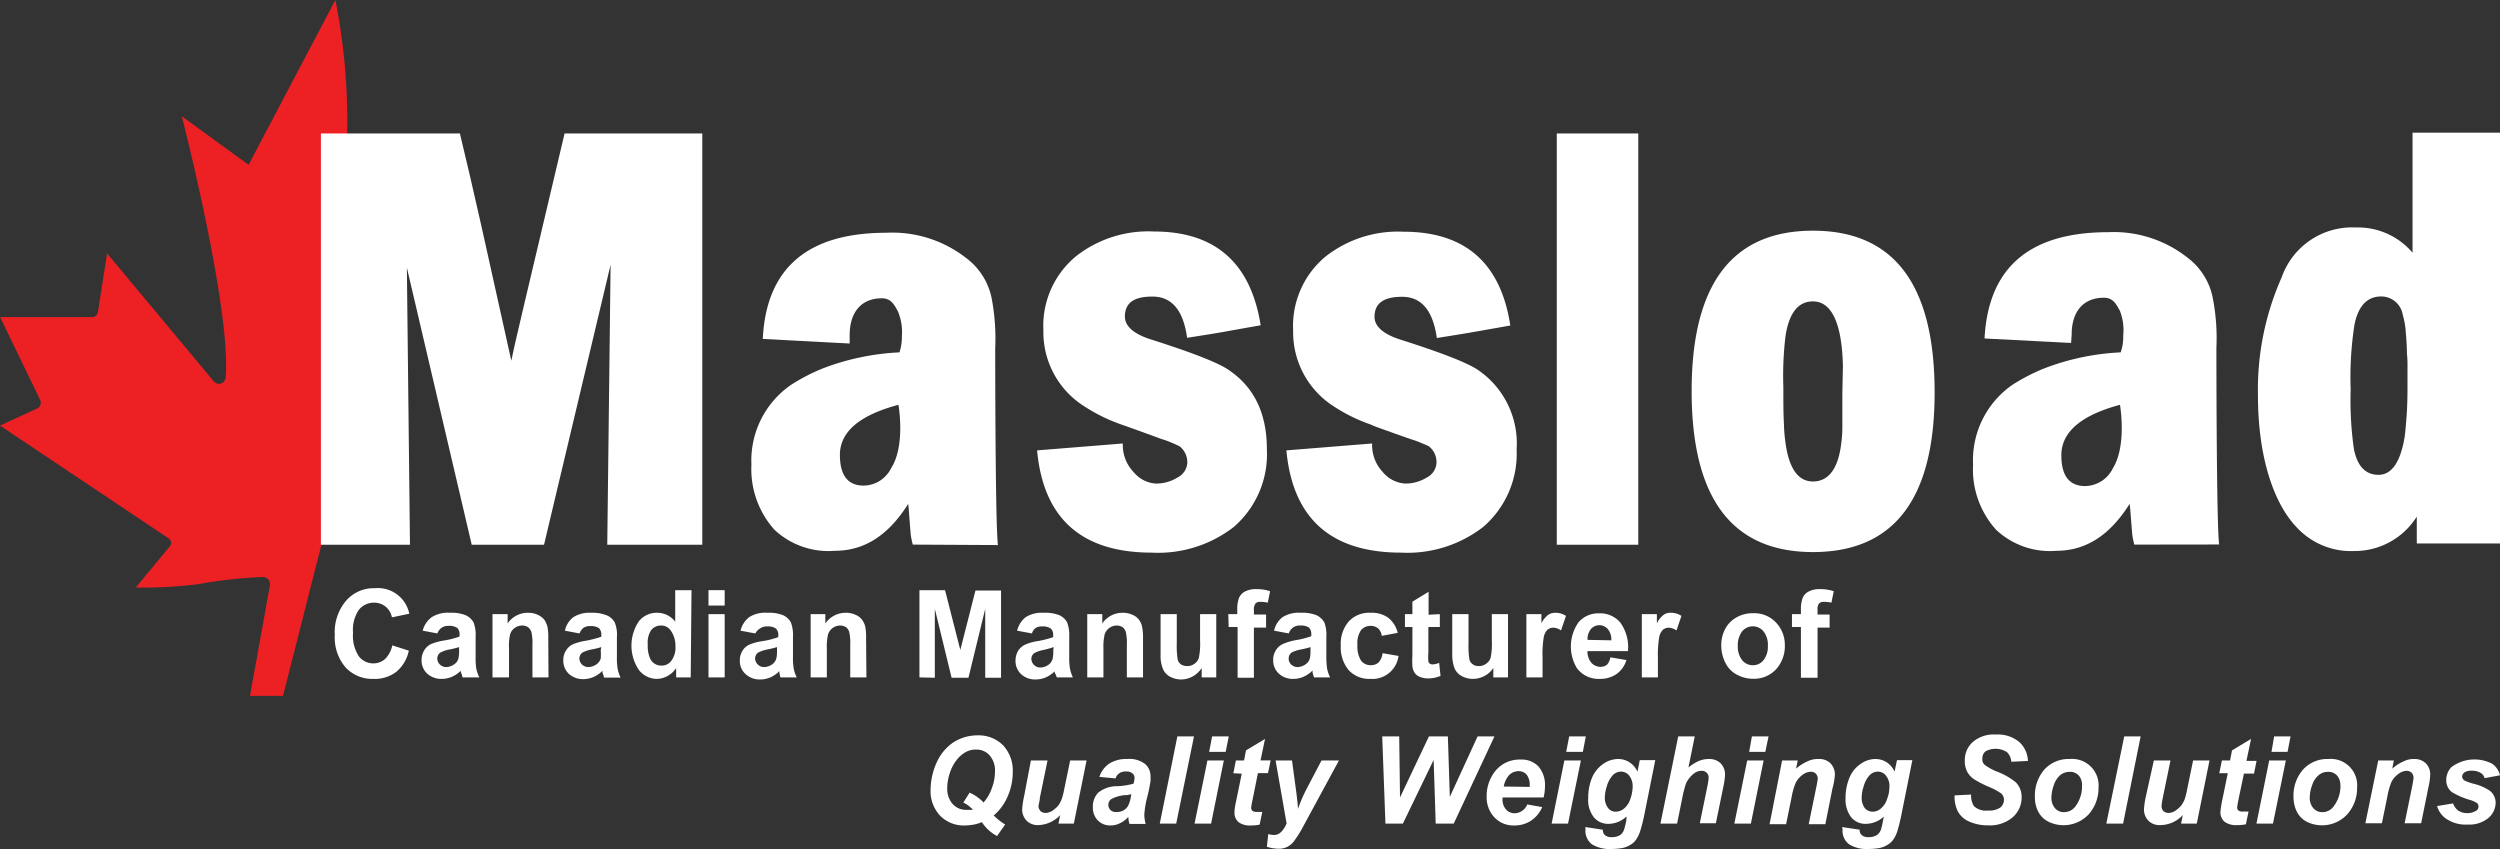
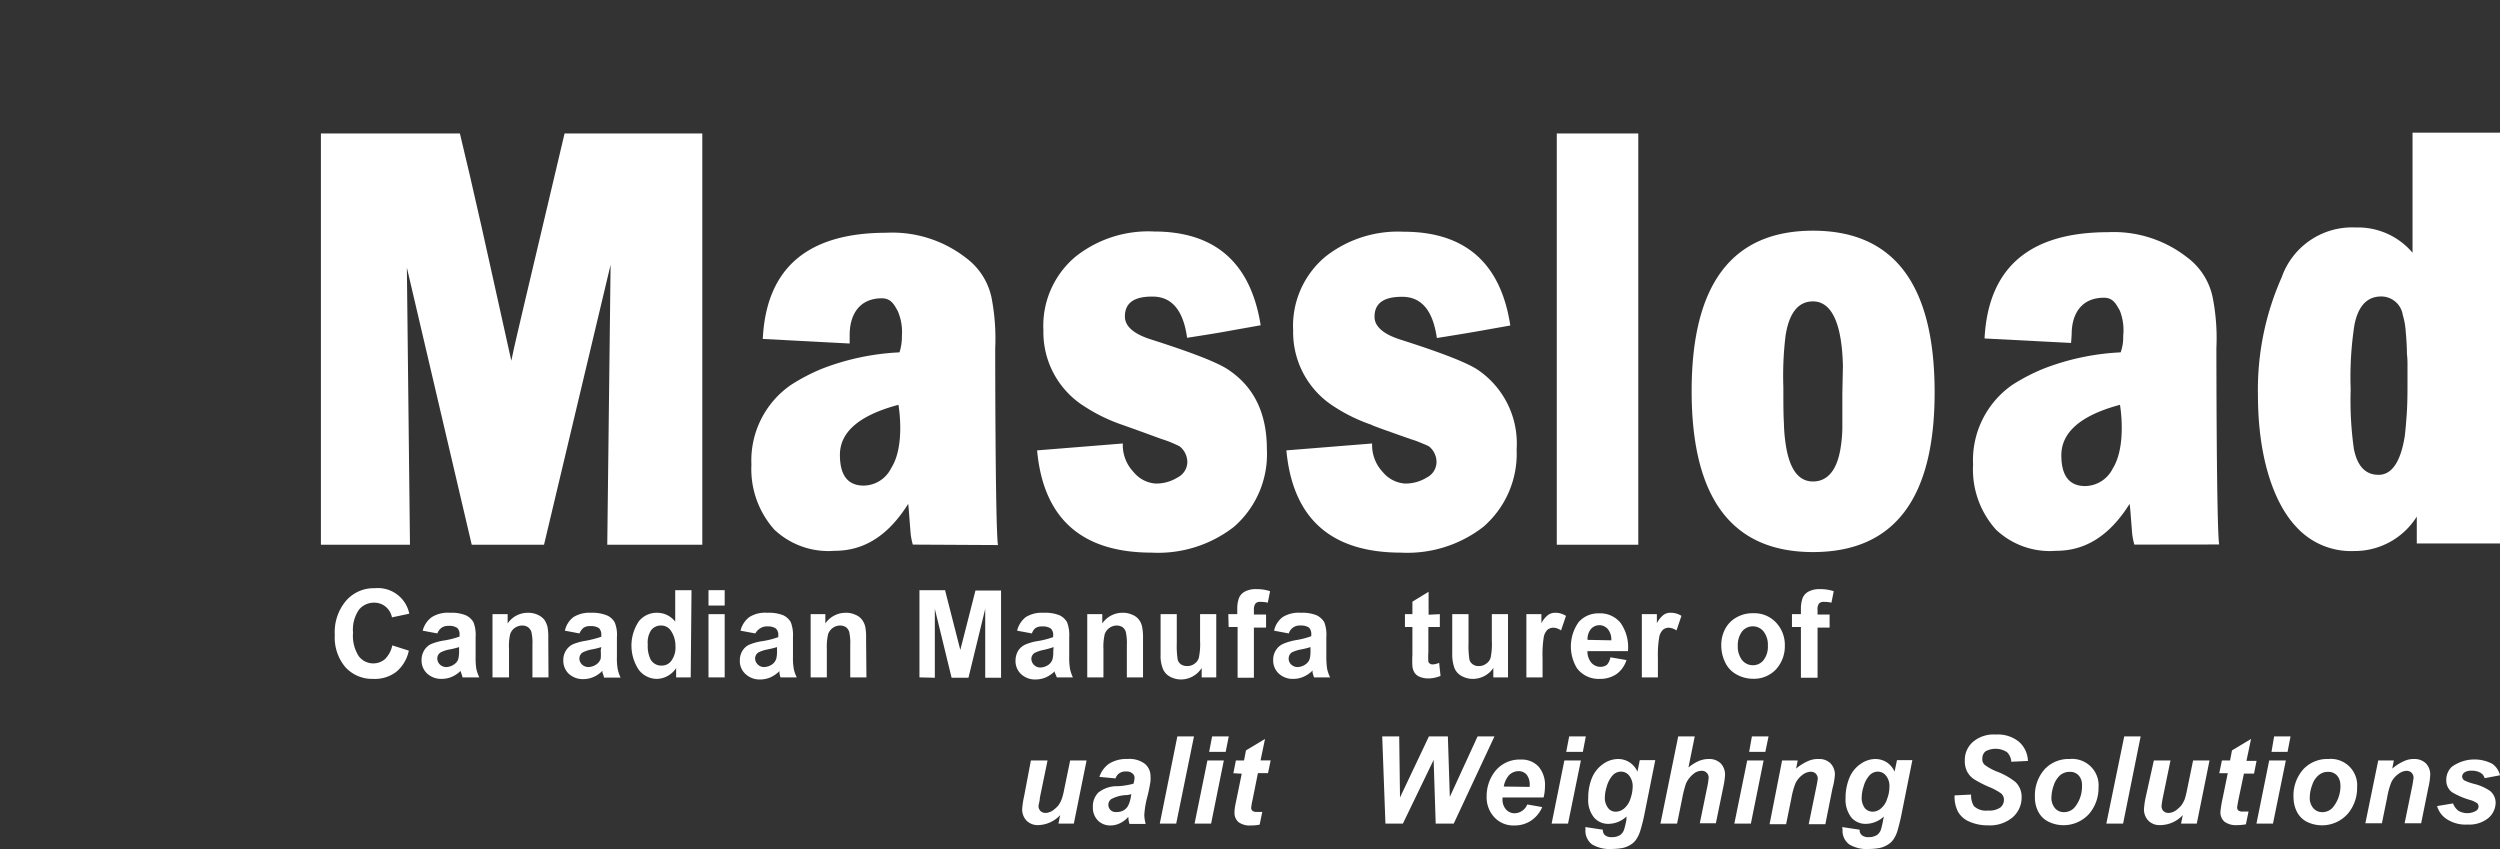
<svg xmlns="http://www.w3.org/2000/svg" id="Isolation_Mode" data-name="Isolation Mode" viewBox="0 0 217.82 74">
  <rect x="0" y="0" width="217.82" height="74" fill="#333333" stroke="none" />
  <defs>
    <style>.cls-1{fill:#ed2024;}.cls-2{fill:#fff;}</style>
  </defs>
  <title>Massload logo-white</title>
-   <path class="cls-1" d="M31.31,12.93a54,54,0,0,0-1-12.56L22.75,14.73,16.93,10.5s4.31,16.74,3.82,22.77a.59.59,0,0,1-.63.54.64.64,0,0,1-.41-.22L10.42,22.45l-.8,5.13A.53.53,0,0,1,9.1,28h-8L4.58,35.2a.56.56,0,0,1-.25.76h0L1.09,37.45l14.68,9.82a.47.47,0,0,1,.15.66.1.1,0,0,1,0,0l-3,3.63a38.78,38.78,0,0,0,5.49-.3A40.7,40.7,0,0,1,24,50.64a.61.61,0,0,1,.61.6.5.5,0,0,1,0,.12L22.87,61h2.88l6-23.63Z" transform="translate(-1.09 -0.37)" />
  <path class="cls-2" d="M36.54,23.69l.27,24.14H29.05V12H41.16q.8,3.29,1.89,8.14T45.64,31.8c.16-.77.34-1.59.55-2.47s.42-1.83.67-2.86L50.28,12h12V47.83H54l.29-24.39-5.8,24.39H42.19Z" transform="translate(-1.09 -0.37)" />
  <path class="cls-2" d="M80.62,47.82a6.54,6.54,0,0,1-.18-.88c-.1-1.13-.16-2.2-.22-2.67-1.74,2.77-3.84,4.09-6.4,4.09a6.87,6.87,0,0,1-5.26-1.84,7.93,7.93,0,0,1-2-5.67A8,8,0,0,1,70,33.91a16.69,16.69,0,0,1,2.75-1.43,21.45,21.45,0,0,1,6.71-1.41,4.37,4.37,0,0,0,.21-1.44,4.57,4.57,0,0,0-.36-2.16c-.29-.5-.55-1.11-1.39-1.11-1.83,0-2.8,1.27-2.8,3.2v.74l-7.57-.4Q68,20.66,78.3,20.65a10.45,10.45,0,0,1,6.93,2.17,5.81,5.81,0,0,1,2.25,3.48,18.87,18.87,0,0,1,.32,4.44s0,15.48.24,17.12ZM79.37,35.64Q74.27,37,74.27,40c0,1.79.69,2.68,2.08,2.68a2.72,2.72,0,0,0,2.39-1.53C80,39.18,79.37,35.64,79.37,35.64Z" transform="translate(-1.09 -0.37)" />
  <path class="cls-2" d="M187.05,47.82a6.54,6.54,0,0,1-.18-.88c-.1-1.13-.16-2.2-.23-2.67-1.74,2.77-3.84,4.09-6.39,4.09A6.83,6.83,0,0,1,175,46.52a7.83,7.83,0,0,1-2-5.67,8,8,0,0,1,3.41-6.94,16.78,16.78,0,0,1,2.76-1.43,21.32,21.32,0,0,1,6.69-1.41,3.91,3.91,0,0,0,.22-1.44,4.63,4.63,0,0,0-.3-2.21c-.3-.5-.54-1.11-1.38-1.11-1.85,0-2.81,1.27-2.81,3.2l-.05.74L174,29.86q.48-9.25,10.75-9.26a10.38,10.38,0,0,1,6.87,2.17,5.81,5.81,0,0,1,2.25,3.48,18.36,18.36,0,0,1,.33,4.44s0,15.48.24,17.12ZM185.8,35.64c-3.4.91-5.11,2.38-5.11,4.4,0,1.79.7,2.68,2.08,2.68a2.73,2.73,0,0,0,2.4-1.53c1.25-2,.63-5.55.63-5.55Z" transform="translate(-1.09 -0.37)" />
  <path class="cls-2" d="M108.59,46.28a10.75,10.75,0,0,1-7.14,2.24q-9.18,0-10-8.91l7.47-.6a3.38,3.38,0,0,0,.94,2.49,2.71,2.71,0,0,0,1.91,1,3.5,3.5,0,0,0,1.92-.53,1.53,1.53,0,0,0,.85-1.31,1.77,1.77,0,0,0-.67-1.4c-.12-.06-.32-.16-.58-.27a9.1,9.1,0,0,0-1-.37c-2.29-.84-3.43-1.24-3.43-1.24a14.76,14.76,0,0,1-3.27-1.59A7.63,7.63,0,0,1,92,29.16a7.85,7.85,0,0,1,2.85-6.47,10.19,10.19,0,0,1,6.78-2.15q8,0,9.3,8.17l-2.59.46c-1,.19-2.32.4-3.82.63-.33-2.39-1.32-3.58-3-3.59s-2.42.59-2.42,1.74c0,.84.76,1.52,2.29,2,3.67,1.17,5.94,2.06,6.82,2.7,2.18,1.5,3.26,3.78,3.26,6.86A8.38,8.38,0,0,1,108.59,46.28Z" transform="translate(-1.09 -0.37)" />
  <path class="cls-2" d="M130.32,46.28a10.79,10.79,0,0,1-7.15,2.24q-9.17,0-10-8.91l7.47-.6a3.43,3.43,0,0,0,.93,2.49,2.75,2.75,0,0,0,1.93,1,3.51,3.51,0,0,0,1.91-.53,1.52,1.52,0,0,0,.84-1.31,1.74,1.74,0,0,0-.66-1.4A5.92,5.92,0,0,0,125,39a8.38,8.38,0,0,0-1-.37c-2.28-.8-3.42-1.21-3.42-1.25a14.48,14.48,0,0,1-3.26-1.59,7.66,7.66,0,0,1-3.56-6.62,7.85,7.85,0,0,1,2.85-6.47,10.21,10.21,0,0,1,6.77-2.14c5.36,0,8.47,2.72,9.3,8.17l-2.59.46q-1.58.28-3.81.63c-.34-2.39-1.33-3.58-3-3.59s-2.43.59-2.43,1.74c0,.84.76,1.52,2.29,2,3.67,1.17,5.94,2.06,6.82,2.7a7.75,7.75,0,0,1,3.27,6.86A8.41,8.41,0,0,1,130.32,46.28Z" transform="translate(-1.09 -0.37)" />
  <path class="cls-2" d="M136.73,47.83V12h7.1V47.83Z" transform="translate(-1.09 -0.37)" />
  <path class="cls-2" d="M159.05,48.47q-10.56,0-10.57-14t10.57-14q10.6,0,10.6,14.09Q169.65,48.47,159.05,48.47Zm2.61-16.22c-.09-3.75-1-5.62-2.61-5.62-1.28,0-2.08,1-2.39,3a29,29,0,0,0-.19,4.47c0,1.3,0,2.36.05,3.17a13.92,13.92,0,0,0,.14,1.71c.31,2.23,1.11,3.34,2.39,3.34s2.12-1,2.42-3a11.62,11.62,0,0,0,.14-1.66c0-.78,0-1.78,0-3Z" transform="translate(-1.09 -0.37)" />
  <path class="cls-2" d="M211.66,45.38a6.39,6.39,0,0,1-5.46,3,6.45,6.45,0,0,1-5.11-2.18c-1.78-1.92-3.27-5.75-3.27-11.42a24.08,24.08,0,0,1,2.07-10.25,6.5,6.5,0,0,1,6.45-4.34,6.23,6.23,0,0,1,4.95,2.2V11.93h7.62V47.72h-7.25Zm-.86-14.2c0-.8-.07-1.48-.11-2a6.27,6.27,0,0,0-.25-1.36,1.9,1.9,0,0,0-1.88-1.62c-1.21,0-2,.81-2.33,2.46a29.68,29.68,0,0,0-.33,5.65,30,30,0,0,0,.28,5.18c.3,1.49,1,2.25,2.15,2.25s1.92-1.12,2.28-3.35c.07-.56.12-1.19.17-1.88s.07-1.51.07-2.42V32.28A8.1,8.1,0,0,0,210.8,31.18Z" transform="translate(-1.09 -0.37)" />
  <path class="cls-2" d="M35.27,56.6l1.44.46a3.25,3.25,0,0,1-1.1,1.85,3.07,3.07,0,0,1-2,.61,3.16,3.16,0,0,1-2.41-1,4,4,0,0,1-.94-2.83,4.22,4.22,0,0,1,1-3,3.19,3.19,0,0,1,2.49-1.07,2.79,2.79,0,0,1,3,2.22l-1.51.32a1.6,1.6,0,0,0-.55-.93,1.55,1.55,0,0,0-1-.35,1.67,1.67,0,0,0-1.33.62,3.08,3.08,0,0,0-.51,2,3.26,3.26,0,0,0,.51,2.06,1.59,1.59,0,0,0,1.29.61,1.55,1.55,0,0,0,1-.39A2.35,2.35,0,0,0,35.27,56.6Z" transform="translate(-1.09 -0.37)" />
  <path class="cls-2" d="M39.2,55.56l-1.28-.24a2.08,2.08,0,0,1,.79-1.18,2.63,2.63,0,0,1,1.57-.38,3.32,3.32,0,0,1,1.4.22,1.53,1.53,0,0,1,.66.6,3,3,0,0,1,.19,1.29v1.71a6.4,6.4,0,0,0,.06,1.07,4.07,4.07,0,0,0,.26.74H41.39a2.56,2.56,0,0,0-.14-.44c-.06-.19,0-.13,0-.16a2.44,2.44,0,0,1-.77.54,2.26,2.26,0,0,1-.89.19,1.81,1.81,0,0,1-1.29-.47,1.55,1.55,0,0,1-.48-1.17,1.61,1.61,0,0,1,.22-.83,1.41,1.41,0,0,1,.6-.56,4.83,4.83,0,0,1,1.11-.31,7.35,7.35,0,0,0,1.38-.35v-.15a.77.77,0,0,0-.2-.6,1.26,1.26,0,0,0-.76-.18,1,1,0,0,0-.58.15A1,1,0,0,0,39.2,55.56Zm1.89,1.19a6.34,6.34,0,0,1-.86.21,2.85,2.85,0,0,0-.76.26.62.62,0,0,0-.28.52.74.74,0,0,0,.22.52.79.79,0,0,0,.56.23,1.24,1.24,0,0,0,.72-.26.86.86,0,0,0,.34-.48,2.92,2.92,0,0,0,.06-.72Z" transform="translate(-1.09 -0.37)" />
  <path class="cls-2" d="M48.88,59.39h-1.4V56.58a4.43,4.43,0,0,0-.09-1.15.91.91,0,0,0-.3-.42.93.93,0,0,0-.49-.14,1.13,1.13,0,0,0-.66.21,1.06,1.06,0,0,0-.4.55,4.45,4.45,0,0,0-.1,1.26v2.5H44V53.88h1.32v.81a2.11,2.11,0,0,1,1.75-.93,2,2,0,0,1,.86.17,1.61,1.61,0,0,1,.59.44,2,2,0,0,1,.27.61,4.72,4.72,0,0,1,.07,1Z" transform="translate(-1.09 -0.37)" />
  <path class="cls-2" d="M51.58,55.56l-1.27-.24a2,2,0,0,1,.74-1.18,2.63,2.63,0,0,1,1.52-.38A3.39,3.39,0,0,1,54,54a1.45,1.45,0,0,1,.65.6,2.84,2.84,0,0,1,.19,1.29v1.71a5.5,5.5,0,0,0,.07,1.07,3.4,3.4,0,0,0,.25.74H53.72a2.56,2.56,0,0,0-.14-.44c0-.19,0-.13,0-.16a2.33,2.33,0,0,1-.77.54,2.17,2.17,0,0,1-.88.19,1.81,1.81,0,0,1-1.29-.47,1.58,1.58,0,0,1-.47-1.17,1.52,1.52,0,0,1,.22-.83,1.47,1.47,0,0,1,.6-.56,4.91,4.91,0,0,1,1.12-.31,9.49,9.49,0,0,0,1.37-.35v-.15a.81.81,0,0,0-.2-.6,1.28,1.28,0,0,0-.76-.18,1,1,0,0,0-.59.15A1.26,1.26,0,0,0,51.58,55.56Zm1.9,1.19a6.48,6.48,0,0,1-.87.21,3,3,0,0,0-.76.26.64.64,0,0,0-.28.52.74.74,0,0,0,.22.52.81.81,0,0,0,.57.23,1.3,1.3,0,0,0,.73-.26,1,1,0,0,0,.34-.48,4.33,4.33,0,0,0,0-.72Z" transform="translate(-1.09 -0.37)" />
  <path class="cls-2" d="M61.27,59.39H60v-.81a2.07,2.07,0,0,1-.77.7,2,2,0,0,1-.89.24,2,2,0,0,1-1.58-.77,3.8,3.8,0,0,1,0-4.26,2,2,0,0,1,1.62-.73,2,2,0,0,1,1.54.77V51.79h1.42Zm-3.74-2.87a2.68,2.68,0,0,0,.23,1.28,1.06,1.06,0,0,0,1,.56,1,1,0,0,0,.83-.43,1.92,1.92,0,0,0,.35-1.27,2.31,2.31,0,0,0-.42-1.37,1,1,0,0,0-.86-.42,1.07,1.07,0,0,0-.84.41A1.93,1.93,0,0,0,57.53,56.52Z" transform="translate(-1.09 -0.37)" />
  <path class="cls-2" d="M62.82,53.13V51.79h1.41v1.34Zm0,6.26V53.88h1.41v5.51Z" transform="translate(-1.09 -0.37)" />
  <path class="cls-2" d="M66.9,55.56l-1.29-.24a2.12,2.12,0,0,1,.76-1.18,2.58,2.58,0,0,1,1.56-.38,3.39,3.39,0,0,1,1.41.22,1.51,1.51,0,0,1,.65.6,3.14,3.14,0,0,1,.19,1.29v1.71a5.5,5.5,0,0,0,.07,1.07,3,3,0,0,0,.26.74H69.09A3.22,3.22,0,0,1,69,59c0-.08,0-.13,0-.16a2.61,2.61,0,0,1-.77.54,2.25,2.25,0,0,1-.88.19,1.78,1.78,0,0,1-1.3-.47,1.52,1.52,0,0,1-.5-1.17,1.6,1.6,0,0,1,.21-.83,1.38,1.38,0,0,1,.61-.56,4.62,4.62,0,0,1,1.16-.31,7.25,7.25,0,0,0,1.37-.35v-.15a.75.75,0,0,0-.21-.6,1.22,1.22,0,0,0-.75-.18,1,1,0,0,0-.59.15A1.2,1.2,0,0,0,66.9,55.56Zm1.89,1.19a8.29,8.29,0,0,1-.86.21,2.91,2.91,0,0,0-.77.26.64.64,0,0,0-.28.52.75.75,0,0,0,.23.52.76.76,0,0,0,.55.23,1.3,1.3,0,0,0,.74-.26,1,1,0,0,0,.33-.48,2.92,2.92,0,0,0,.06-.72Z" transform="translate(-1.09 -0.37)" />
  <path class="cls-2" d="M76.58,59.39H75.17V56.58a4.43,4.43,0,0,0-.09-1.15.82.82,0,0,0-.29-.42,1,1,0,0,0-.49-.14,1.12,1.12,0,0,0-1.06.76,4.85,4.85,0,0,0-.11,1.26v2.5H71.72V53.88H73v.81a2.15,2.15,0,0,1,1.76-.93,1.88,1.88,0,0,1,.85.17,1.35,1.35,0,0,1,.59.44,1.7,1.7,0,0,1,.28.61,4.72,4.72,0,0,1,.07,1Z" transform="translate(-1.09 -0.37)" />
  <path class="cls-2" d="M81.2,59.39v-7.6h2.23L84.76,57l1.32-5.18h2.23v7.6H86.93v-6l-1.46,6H84l-1.46-6v6Z" transform="translate(-1.09 -0.37)" />
  <path class="cls-2" d="M91,55.56l-1.29-.24a2.14,2.14,0,0,1,.75-1.18A2.63,2.63,0,0,1,92,53.76a3.39,3.39,0,0,1,1.41.22,1.51,1.51,0,0,1,.65.6,3.14,3.14,0,0,1,.19,1.29v1.71a5.5,5.5,0,0,0,.07,1.07,3.4,3.4,0,0,0,.25.74H93.17A3.47,3.47,0,0,0,93,59c-.05-.19,0-.13,0-.16a2.61,2.61,0,0,1-.77.54,2.25,2.25,0,0,1-.88.19,1.78,1.78,0,0,1-1.3-.47,1.55,1.55,0,0,1-.48-1.17,1.73,1.73,0,0,1,.21-.83,1.46,1.46,0,0,1,.62-.56,4.38,4.38,0,0,1,1.07-.31,7.35,7.35,0,0,0,1.38-.35v-.15a.75.75,0,0,0-.21-.6,1.23,1.23,0,0,0-.75-.18,1,1,0,0,0-.59.15A1,1,0,0,0,91,55.56Zm1.89,1.19A8.29,8.29,0,0,1,92,57a2.91,2.91,0,0,0-.77.26.62.62,0,0,0-.28.52.78.78,0,0,0,.78.75,1.3,1.3,0,0,0,.74-.26,1,1,0,0,0,.33-.48,2.92,2.92,0,0,0,.06-.72Z" transform="translate(-1.09 -0.37)" />
  <path class="cls-2" d="M100.68,59.39H99.27V56.58a4.43,4.43,0,0,0-.09-1.15.82.82,0,0,0-.29-.42,1,1,0,0,0-.49-.14,1.12,1.12,0,0,0-1.06.76,4.85,4.85,0,0,0-.11,1.26v2.5H95.82V53.88h1.31v.81a2.12,2.12,0,0,1,1.76-.93,1.9,1.9,0,0,1,.85.17,1.35,1.35,0,0,1,.59.44,1.52,1.52,0,0,1,.27.61,4.73,4.73,0,0,1,.08,1Z" transform="translate(-1.09 -0.37)" />
  <path class="cls-2" d="M105.79,59.39v-.82a2.15,2.15,0,0,1-1.77,1,2,2,0,0,1-1-.25,1.35,1.35,0,0,1-.61-.68,3,3,0,0,1-.2-1.22V53.88h1.41v2.53a7.63,7.63,0,0,0,.08,1.43.73.73,0,0,0,.28.41.9.9,0,0,0,.52.15,1,1,0,0,0,.66-.2.93.93,0,0,0,.38-.51,5.73,5.73,0,0,0,.11-1.49V53.88h1.41v5.51Z" transform="translate(-1.09 -0.37)" />
  <path class="cls-2" d="M108.11,53.88h.78v-.41a2.77,2.77,0,0,1,.15-1,1.13,1.13,0,0,1,.52-.56,2,2,0,0,1,1-.21,3.65,3.65,0,0,1,1.19.18l-.2,1a2.73,2.73,0,0,0-.64-.07.52.52,0,0,0-.43.14.89.89,0,0,0-.14.57v.39h1.06v1.14h-1.06v4.37h-1.42V55h-.78Z" transform="translate(-1.09 -0.37)" />
  <path class="cls-2" d="M113.38,55.56l-1.28-.24a2,2,0,0,1,.74-1.18,2.63,2.63,0,0,1,1.57-.38,3.35,3.35,0,0,1,1.4.22,1.59,1.59,0,0,1,.66.6,3,3,0,0,1,.18,1.29v1.71a7.69,7.69,0,0,0,.07,1.07,3.43,3.43,0,0,0,.26.74h-1.4a3.19,3.19,0,0,1-.13-.44v-.16a2.48,2.48,0,0,1-.78.54,2.17,2.17,0,0,1-.88.19,1.79,1.79,0,0,1-1.29-.47,1.55,1.55,0,0,1-.48-1.17,1.52,1.52,0,0,1,.22-.83,1.41,1.41,0,0,1,.6-.56,5,5,0,0,1,1.12-.34,7.35,7.35,0,0,0,1.38-.35v-.15a.81.81,0,0,0-.2-.6,1.28,1.28,0,0,0-.76-.18,1,1,0,0,0-.59.15A1,1,0,0,0,113.38,55.56Zm1.89,1.19a6.73,6.73,0,0,1-.86.21,3.11,3.11,0,0,0-.78.26.65.65,0,0,0-.26.52.69.69,0,0,0,.21.52.81.81,0,0,0,.57.23,1.27,1.27,0,0,0,.72-.26.91.91,0,0,0,.34-.48,2.92,2.92,0,0,0,.06-.72Z" transform="translate(-1.09 -0.37)" />
-   <path class="cls-2" d="M122.87,55.51l-1.39.26a1.06,1.06,0,0,0-.32-.65,1,1,0,0,0-.65-.22,1.06,1.06,0,0,0-.84.38,2,2,0,0,0-.31,1.26,2.37,2.37,0,0,0,.31,1.38,1.05,1.05,0,0,0,.86.41,1,1,0,0,0,.67-.24,1.42,1.42,0,0,0,.35-.81l1.39.24a2.3,2.3,0,0,1-2.47,2,2.42,2.42,0,0,1-1.87-.76,3.08,3.08,0,0,1-.69-2.12,3,3,0,0,1,.69-2.12,2.41,2.41,0,0,1,1.89-.76,2.5,2.5,0,0,1,1.55.43A2.4,2.4,0,0,1,122.87,55.51Z" transform="translate(-1.09 -0.37)" />
  <path class="cls-2" d="M126.54,53.88V55h-1v2.22a5.21,5.21,0,0,0,0,.79.3.3,0,0,0,.13.18.42.42,0,0,0,.24.07,1.59,1.59,0,0,0,.57-.14l.12,1.14a2.83,2.83,0,0,1-1.12.22,1.85,1.85,0,0,1-.69-.14,1,1,0,0,1-.44-.34,1.3,1.3,0,0,1-.2-.57,8.18,8.18,0,0,1,0-1V55h-.65V53.88h.65V52.79l1.41-.86v2Z" transform="translate(-1.09 -0.37)" />
  <path class="cls-2" d="M131.2,59.39v-.82a2.1,2.1,0,0,1-.76.69,2.18,2.18,0,0,1-1,.26,2,2,0,0,1-1-.25,1.37,1.37,0,0,1-.62-.68,3.4,3.4,0,0,1-.2-1.22V53.88h1.42v2.53a7.63,7.63,0,0,0,.08,1.43.7.7,0,0,0,.29.41.79.79,0,0,0,.51.15,1,1,0,0,0,.65-.2.94.94,0,0,0,.39-.51,5.73,5.73,0,0,0,.11-1.49V53.88h1.41v5.51Z" transform="translate(-1.09 -0.37)" />
  <path class="cls-2" d="M135.49,59.39h-1.41V53.88h1.31v.79a2.07,2.07,0,0,1,.61-.74,1.07,1.07,0,0,1,.6-.17,1.68,1.68,0,0,1,.93.27l-.43,1.27a1.21,1.21,0,0,0-.66-.24.82.82,0,0,0-.51.17,1.21,1.21,0,0,0-.33.62,9.38,9.38,0,0,0-.11,1.84Z" transform="translate(-1.09 -0.37)" />
  <path class="cls-2" d="M141.4,57.64l1.4.24a2.38,2.38,0,0,1-.85,1.21,2.53,2.53,0,0,1-1.47.43,2.35,2.35,0,0,1-2-.94,3.66,3.66,0,0,1,.15-4,2.26,2.26,0,0,1,1.77-.77,2.29,2.29,0,0,1,1.87.81,3.65,3.65,0,0,1,.66,2.48h-3.53a1.54,1.54,0,0,0,.33,1,1.07,1.07,0,0,0,.81.37.89.89,0,0,0,.57-.19A1.31,1.31,0,0,0,141.4,57.64Zm.08-1.48a1.42,1.42,0,0,0-.32-1,1,1,0,0,0-.73-.32,1,1,0,0,0-.73.34,1.39,1.39,0,0,0-.29.94Z" transform="translate(-1.09 -0.37)" />
  <path class="cls-2" d="M145.54,59.39h-1.4V53.88h1.31v.79a2.16,2.16,0,0,1,.6-.74,1,1,0,0,1,.61-.17,1.68,1.68,0,0,1,.93.27l-.43,1.27a1.36,1.36,0,0,0-.67-.24.82.82,0,0,0-.5.17,1.21,1.21,0,0,0-.33.62,9.39,9.39,0,0,0-.12,1.84Z" transform="translate(-1.09 -0.37)" />
  <path class="cls-2" d="M151.06,56.56a3,3,0,0,1,.35-1.41,2.48,2.48,0,0,1,1-1,2.8,2.8,0,0,1,1.42-.35,2.58,2.58,0,0,1,2,.81,2.83,2.83,0,0,1,.77,2,3,3,0,0,1-.77,2.08,2.63,2.63,0,0,1-2,.82,2.93,2.93,0,0,1-1.39-.35,2.31,2.31,0,0,1-1-1A3.39,3.39,0,0,1,151.06,56.56Zm1.44.08a1.93,1.93,0,0,0,.38,1.25,1.2,1.2,0,0,0,.93.44,1.16,1.16,0,0,0,.93-.44,1.9,1.9,0,0,0,.38-1.26,1.88,1.88,0,0,0-.38-1.25,1.19,1.19,0,0,0-.93-.44,1.2,1.2,0,0,0-.93.44,2,2,0,0,0-.38,1.26Z" transform="translate(-1.09 -0.37)" />
  <path class="cls-2" d="M157.22,53.88H158v-.41a2.77,2.77,0,0,1,.15-1,1.13,1.13,0,0,1,.52-.56,2,2,0,0,1,1-.21,3.65,3.65,0,0,1,1.19.18l-.2,1a2.73,2.73,0,0,0-.64-.07.55.55,0,0,0-.44.14.82.82,0,0,0-.13.57v.39h1.05v1.14h-1.05v4.37H158V55h-.78Z" transform="translate(-1.09 -0.37)" />
-   <path class="cls-2" d="M86.64,72a3.62,3.62,0,0,1-.73.22,4.9,4.9,0,0,1-.77.07A2.87,2.87,0,0,1,83,71.44a3.12,3.12,0,0,1-.83-2.27,5.8,5.8,0,0,1,.51-2.32,4.18,4.18,0,0,1,1.46-1.79,3.9,3.9,0,0,1,2.15-.62,3,3,0,0,1,2.21.88,3.24,3.24,0,0,1,.83,2.32,5.22,5.22,0,0,1-.45,2.13,4.47,4.47,0,0,1-1.21,1.65,5.37,5.37,0,0,0,1,.79l-.71,1A3.5,3.5,0,0,1,86.64,72Zm.13-1.69a3.73,3.73,0,0,0,.74-1.28,4,4,0,0,0,.27-1.42,2,2,0,0,0-.46-1.42,1.51,1.51,0,0,0-1.19-.51,1.75,1.75,0,0,0-.92.23,2.59,2.59,0,0,0-.78.69,3.57,3.57,0,0,0-.58,1.11,4.21,4.21,0,0,0-.23,1.32,2,2,0,0,0,.48,1.4,1.56,1.56,0,0,0,1.22.5h.52a.35.35,0,0,0-.15-.17,2.06,2.06,0,0,0-.67-.46l.55-.87a3.88,3.88,0,0,1,1.2.84Z" transform="translate(-1.09 -0.37)" />
  <path class="cls-2" d="M90.91,66.63h1.45l-.67,3.25c0,.25-.09.49-.12.74a.69.69,0,0,0,.17.41.66.66,0,0,0,.44.17,1,1,0,0,0,.38-.08,1.14,1.14,0,0,0,.38-.23,2.31,2.31,0,0,0,.36-.34,2.36,2.36,0,0,0,.28-.52,5,5,0,0,0,.21-.78l.54-2.62h1.43l-1.11,5.5H93.31l.15-.74a2.72,2.72,0,0,1-1.93.87,1.36,1.36,0,0,1-1-.39,1.4,1.4,0,0,1-.38-1,7.17,7.17,0,0,1,.17-1.13Z" transform="translate(-1.09 -0.37)" />
  <path class="cls-2" d="M98.29,68.19l-1.41-.13a2.25,2.25,0,0,1,.84-1.15,2.82,2.82,0,0,1,1.6-.41,2.23,2.23,0,0,1,1.52.42,1.38,1.38,0,0,1,.49,1,4.69,4.69,0,0,1,0,.53A14.56,14.56,0,0,1,101,70a8.23,8.23,0,0,0-.21,1.38,3.42,3.42,0,0,0,.12.78H99.5a2.17,2.17,0,0,1-.1-.62,2.23,2.23,0,0,1-.74.56,1.84,1.84,0,0,1-.83.19,1.49,1.49,0,0,1-1.09-.44,1.59,1.59,0,0,1-.43-1.15,1.71,1.71,0,0,1,.47-1.27,2.6,2.6,0,0,1,1.7-.56,6.42,6.42,0,0,0,1.37-.22,2.1,2.1,0,0,0,.09-.5.46.46,0,0,0-.18-.39.74.74,0,0,0-.55-.17.92.92,0,0,0-.62.17A.8.8,0,0,0,98.29,68.19Zm1.37,1.38-.34.07A3.05,3.05,0,0,0,97.9,70a.63.63,0,0,0-.06.94.64.64,0,0,0,.49.18,1.28,1.28,0,0,0,.61-.12,1.06,1.06,0,0,0,.43-.41,2.57,2.57,0,0,0,.25-.8Z" transform="translate(-1.09 -0.37)" />
  <path class="cls-2" d="M102.14,72.13l1.53-7.6h1.45l-1.55,7.6Z" transform="translate(-1.09 -0.37)" />
  <path class="cls-2" d="M106.29,66.63h1.43l-1.11,5.5h-1.44Zm.41-2.1h1.45l-.27,1.35h-1.44Z" transform="translate(-1.09 -0.37)" />
  <path class="cls-2" d="M108.55,67.74l.22-1.11h.71l.17-.88,1.66-1-.39,1.87h.88l-.23,1.11h-.88l-.46,2.3a6,6,0,0,0-.13.72.36.36,0,0,0,.11.26.55.55,0,0,0,.37.1h.49l-.23,1.11a3.84,3.84,0,0,1-.76.07A1.63,1.63,0,0,1,109,72a1.06,1.06,0,0,1-.35-.84c0-.39.1-.79.18-1.18l.45-2.2Z" transform="translate(-1.09 -0.37)" />
-   <path class="cls-2" d="M112.23,66.63h1.43l.37,2.74c.09.71.14,1.2.15,1.48a13.28,13.28,0,0,1,.77-1.78l1.28-2.44h1.52l-3.28,6.05a11.42,11.42,0,0,1-.65,1,1.82,1.82,0,0,1-.56.47,1.68,1.68,0,0,1-.79.17,3.67,3.67,0,0,1-1-.17l.12-1.11a1.81,1.81,0,0,0,.51.08c.44,0,.8-.34,1.09-1Z" transform="translate(-1.09 -0.37)" />
  <path class="cls-2" d="M127.75,72.13h-1.57L126,66.58l-2.68,5.55h-1.52l-.28-7.6H123l.07,5.32,2.52-5.32h1.65l.17,5.27,2.42-5.27h1.47Z" transform="translate(-1.09 -0.37)" />
  <path class="cls-2" d="M135.58,69.85H132V70a1.3,1.3,0,0,0,.3.89,1,1,0,0,0,.74.34,1.23,1.23,0,0,0,1.12-.77l1.3.23a2.7,2.7,0,0,1-1,1.2,2.57,2.57,0,0,1-1.42.4,2.26,2.26,0,0,1-1.74-.7,2.54,2.54,0,0,1-.68-1.85,3.48,3.48,0,0,1,.61-2,2.71,2.71,0,0,1,2.36-1.19,2,2,0,0,1,1.56.62,2.46,2.46,0,0,1,.55,1.71A4,4,0,0,1,135.58,69.85Zm-1.21-.92v-.14a1.41,1.41,0,0,0-.27-.93.91.91,0,0,0-.71-.3,1.15,1.15,0,0,0-.81.34,2,2,0,0,0-.47,1Z" transform="translate(-1.09 -0.37)" />
  <path class="cls-2" d="M137.39,66.63h1.44l-1.12,5.5h-1.43Zm.42-2.1h1.45L139,65.88h-1.45Z" transform="translate(-1.09 -0.37)" />
  <path class="cls-2" d="M139.22,72.43l1.52.23a.72.72,0,0,0,.08.35.61.61,0,0,0,.24.21.9.9,0,0,0,.46.09,1.36,1.36,0,0,0,.74-.19,1,1,0,0,0,.33-.46,7,7,0,0,0,.21-.88v-.27a2.3,2.3,0,0,1-1.55.64,1.61,1.61,0,0,1-1.28-.56,2.41,2.41,0,0,1-.5-1.68,4.54,4.54,0,0,1,.33-1.78,2.81,2.81,0,0,1,1-1.22,2.29,2.29,0,0,1,1.27-.41,1.84,1.84,0,0,1,1,.29,1.94,1.94,0,0,1,.69.81l.2-1h1.35l-.92,4.59a14.57,14.57,0,0,1-.39,1.58,2.73,2.73,0,0,1-.36.75,1.47,1.47,0,0,1-.5.46,2.12,2.12,0,0,1-.72.28,5.5,5.5,0,0,1-.91.08,3,3,0,0,1-1.71-.4,1.49,1.49,0,0,1-.57-1.32A1.27,1.27,0,0,1,139.22,72.43Zm1.7-2.66a1.47,1.47,0,0,0,.28,1,.81.81,0,0,0,.68.32,1.15,1.15,0,0,0,.73-.29,1.83,1.83,0,0,0,.54-.85,3.36,3.36,0,0,0,.19-1,1.49,1.49,0,0,0-.3-1,.9.9,0,0,0-.71-.35,1,1,0,0,0-.72.31,2.45,2.45,0,0,0-.53,1A3.23,3.23,0,0,0,140.92,69.77Z" transform="translate(-1.09 -0.37)" />
  <path class="cls-2" d="M147.21,72.13h-1.45l1.55-7.6h1.44l-.55,2.71a3.88,3.88,0,0,1,.91-.57,2.32,2.32,0,0,1,.9-.17,1.4,1.4,0,0,1,1,.38,1.41,1.41,0,0,1,.38,1,6.38,6.38,0,0,1-.14,1l-.66,3.22h-1.4l.67-3.27a5.46,5.46,0,0,0,.1-.69.56.56,0,0,0-.17-.44.57.57,0,0,0-.44-.17,1.06,1.06,0,0,0-.7.26,2.27,2.27,0,0,0-.66.84,9.38,9.38,0,0,0-.33,1.29Z" transform="translate(-1.09 -0.37)" />
  <path class="cls-2" d="M153.32,66.63h1.43l-1.11,5.5H152.2Zm.41-2.1h1.45l-.28,1.35h-1.41Z" transform="translate(-1.09 -0.37)" />
  <path class="cls-2" d="M156.36,66.63h1.36l-.14.71a4,4,0,0,1,1-.64,2.12,2.12,0,0,1,1-.2,1.38,1.38,0,0,1,1,.38,1.41,1.41,0,0,1,.38,1,5.84,5.84,0,0,1-.21,1.18l-.62,3.12h-1.45l.64-3.13c.06-.27.11-.55.15-.83a.66.66,0,0,0-.17-.44.62.62,0,0,0-.46-.17,1.26,1.26,0,0,0-.7.27,2,2,0,0,0-.61.73,6.51,6.51,0,0,0-.36,1.31l-.46,2.26h-1.44Z" transform="translate(-1.09 -0.37)" />
  <path class="cls-2" d="M161.59,72.43l1.53.23a.54.54,0,0,0,.08.35.61.61,0,0,0,.24.21.9.9,0,0,0,.46.09,1.33,1.33,0,0,0,.73-.19,1,1,0,0,0,.34-.46,7,7,0,0,0,.2-.88l.06-.27a2.33,2.33,0,0,1-1.56.64,1.61,1.61,0,0,1-1.28-.56,2.53,2.53,0,0,1-.5-1.68,4.55,4.55,0,0,1,.34-1.78,2.68,2.68,0,0,1,1-1.22,2.25,2.25,0,0,1,1.25-.41,1.85,1.85,0,0,1,1,.29,1.92,1.92,0,0,1,.68.81l.21-1h1.34l-.92,4.59c-.1.53-.23,1.06-.38,1.58a2.73,2.73,0,0,1-.36.75,1.5,1.5,0,0,1-.51.46,2,2,0,0,1-.72.28,5.47,5.47,0,0,1-.9.08,2.93,2.93,0,0,1-1.71-.4,1.48,1.48,0,0,1-.58-1.32Zm1.71-2.66a1.51,1.51,0,0,0,.26,1,.89.89,0,0,0,.7.32,1.08,1.08,0,0,0,.72-.29,1.75,1.75,0,0,0,.54-.85,2.87,2.87,0,0,0,.19-1,1.42,1.42,0,0,0-.3-1,.9.9,0,0,0-.71-.35,1,1,0,0,0-.71.31,2.33,2.33,0,0,0-.53,1A2.92,2.92,0,0,0,163.3,69.77Z" transform="translate(-1.09 -0.37)" />
  <path class="cls-2" d="M171.39,69.67l1.44-.07a1.74,1.74,0,0,0,.24,1,1.51,1.51,0,0,0,1.22.39,1.71,1.71,0,0,0,1.08-.26.86.86,0,0,0,.32-.67.7.7,0,0,0-.26-.57,5.3,5.3,0,0,0-1.05-.56,9.81,9.81,0,0,1-1.25-.64,1.81,1.81,0,0,1-.63-.66,2,2,0,0,1-.22-1A2.09,2.09,0,0,1,173,65a2.78,2.78,0,0,1,2-.63,2.89,2.89,0,0,1,2,.63,2.33,2.33,0,0,1,.78,1.67l-1.45.07a1.26,1.26,0,0,0-.38-.84,1.83,1.83,0,0,0-1.86-.07.76.76,0,0,0-.28.59A.67.67,0,0,0,174,67a4.64,4.64,0,0,0,1.09.6,5.9,5.9,0,0,1,1.62.92,1.8,1.8,0,0,1,.52,1.34,2.28,2.28,0,0,1-.77,1.71,3.06,3.06,0,0,1-2.15.71,3.9,3.9,0,0,1-1.65-.33,2,2,0,0,1-1-.91A2.85,2.85,0,0,1,171.39,69.67Z" transform="translate(-1.09 -0.37)" />
  <path class="cls-2" d="M178.39,69.85a3.44,3.44,0,0,1,.83-2.44,2.85,2.85,0,0,1,2.2-.91,2.31,2.31,0,0,1,2.51,2.08,2.54,2.54,0,0,1,0,.39,3.45,3.45,0,0,1-.83,2.32,3,3,0,0,1-3.56.66,2,2,0,0,1-.87-.88A2.6,2.6,0,0,1,178.39,69.85Zm4.1-1.06a1.22,1.22,0,0,0-.29-.86,1,1,0,0,0-.77-.31,1.28,1.28,0,0,0-.84.29,2,2,0,0,0-.56.88,3.29,3.29,0,0,0-.2,1,1.38,1.38,0,0,0,.31,1,1,1,0,0,0,.79.34,1.22,1.22,0,0,0,1-.52A2.86,2.86,0,0,0,182.49,68.79Z" transform="translate(-1.09 -0.37)" />
  <path class="cls-2" d="M184.61,72.13l1.56-7.6h1.43l-1.53,7.6Z" transform="translate(-1.09 -0.37)" />
  <path class="cls-2" d="M188.75,66.63h1.45l-.67,3.25a6.29,6.29,0,0,0-.11.74.62.62,0,0,0,.16.41.66.66,0,0,0,.44.17,1.09,1.09,0,0,0,.39-.08,1.2,1.2,0,0,0,.37-.23,2.31,2.31,0,0,0,.36-.34,2.9,2.9,0,0,0,.29-.52,6.36,6.36,0,0,0,.2-.78l.54-2.62h1.43l-1.11,5.5h-1.37l.15-.74a2.71,2.71,0,0,1-2,.87,1.35,1.35,0,0,1-1-.39,1.4,1.4,0,0,1-.38-1,7.17,7.17,0,0,1,.17-1.13Z" transform="translate(-1.09 -0.37)" />
  <path class="cls-2" d="M194.45,67.74l.23-1.11h.71l.17-.88,1.66-1-.4,1.91h.88l-.22,1.11h-.88L196.13,70q-.12.63-.12.72a.33.33,0,0,0,.1.26.58.58,0,0,0,.38.1H197l-.23,1.11a3.84,3.84,0,0,1-.76.07,1.69,1.69,0,0,1-1.11-.3,1.1,1.1,0,0,1-.35-.84,9.35,9.35,0,0,1,.19-1.18l.45-2.2Z" transform="translate(-1.09 -0.37)" />
  <path class="cls-2" d="M198.8,66.63h1.45l-1.12,5.5h-1.44Zm.43-2.1h1.43l-.26,1.35H199Z" transform="translate(-1.09 -0.37)" />
  <path class="cls-2" d="M200.92,69.85a3.44,3.44,0,0,1,.84-2.44,2.86,2.86,0,0,1,2.2-.91,2.3,2.3,0,0,1,2.5,2.09,2.41,2.41,0,0,1,0,.38,3.45,3.45,0,0,1-.83,2.32,3,3,0,0,1-3.55.68,2,2,0,0,1-.87-.88A2.82,2.82,0,0,1,200.92,69.85ZM205,68.79a1.23,1.23,0,0,0-.3-.86,1,1,0,0,0-.77-.31,1.23,1.23,0,0,0-.82.29,1.85,1.85,0,0,0-.57.88,3,3,0,0,0-.2,1,1.34,1.34,0,0,0,.31,1,1,1,0,0,0,.78.34,1.2,1.2,0,0,0,1-.52,2.93,2.93,0,0,0,.58-1.8Z" transform="translate(-1.09 -0.37)" />
  <path class="cls-2" d="M208.3,66.63h1.36l-.14.71a4,4,0,0,1,1-.64,2,2,0,0,1,.93-.2,1.4,1.4,0,0,1,1,.38,1.37,1.37,0,0,1,.38,1,5.84,5.84,0,0,1-.16,1.1l-.63,3.12h-1.44l.64-3.13c.06-.27.1-.55.14-.83a.66.66,0,0,0-.17-.44.62.62,0,0,0-.46-.17,1.27,1.27,0,0,0-.7.28,1.86,1.86,0,0,0-.61.72,6.43,6.43,0,0,0-.36,1.32l-.46,2.25h-1.44Z" transform="translate(-1.09 -0.37)" />
  <path class="cls-2" d="M213.43,70.6l1.39-.23a1.36,1.36,0,0,0,.47.64,1.52,1.52,0,0,0,1.54,0,.44.44,0,0,0,.21-.37.41.41,0,0,0-.11-.28,2.13,2.13,0,0,0-.59-.28,6.53,6.53,0,0,1-1.63-.7,1.28,1.28,0,0,1-.48-1.06,1.55,1.55,0,0,1,.47-1.13,3.36,3.36,0,0,1,3.54-.27,1.71,1.71,0,0,1,.67,1l-1.34.25a.76.76,0,0,0-.33-.45,1.42,1.42,0,0,0-.78-.2,1.08,1.08,0,0,0-.65.15.49.49,0,0,0-.2.35.44.44,0,0,0,.2.35,4.59,4.59,0,0,0,.81.29,4.3,4.3,0,0,1,1.42.62,1.34,1.34,0,0,1,.49,1,1.79,1.79,0,0,1-.63,1.36,2.61,2.61,0,0,1-1.8.57,3,3,0,0,1-1.78-.44A2,2,0,0,1,213.43,70.6Z" transform="translate(-1.09 -0.37)" />
</svg>